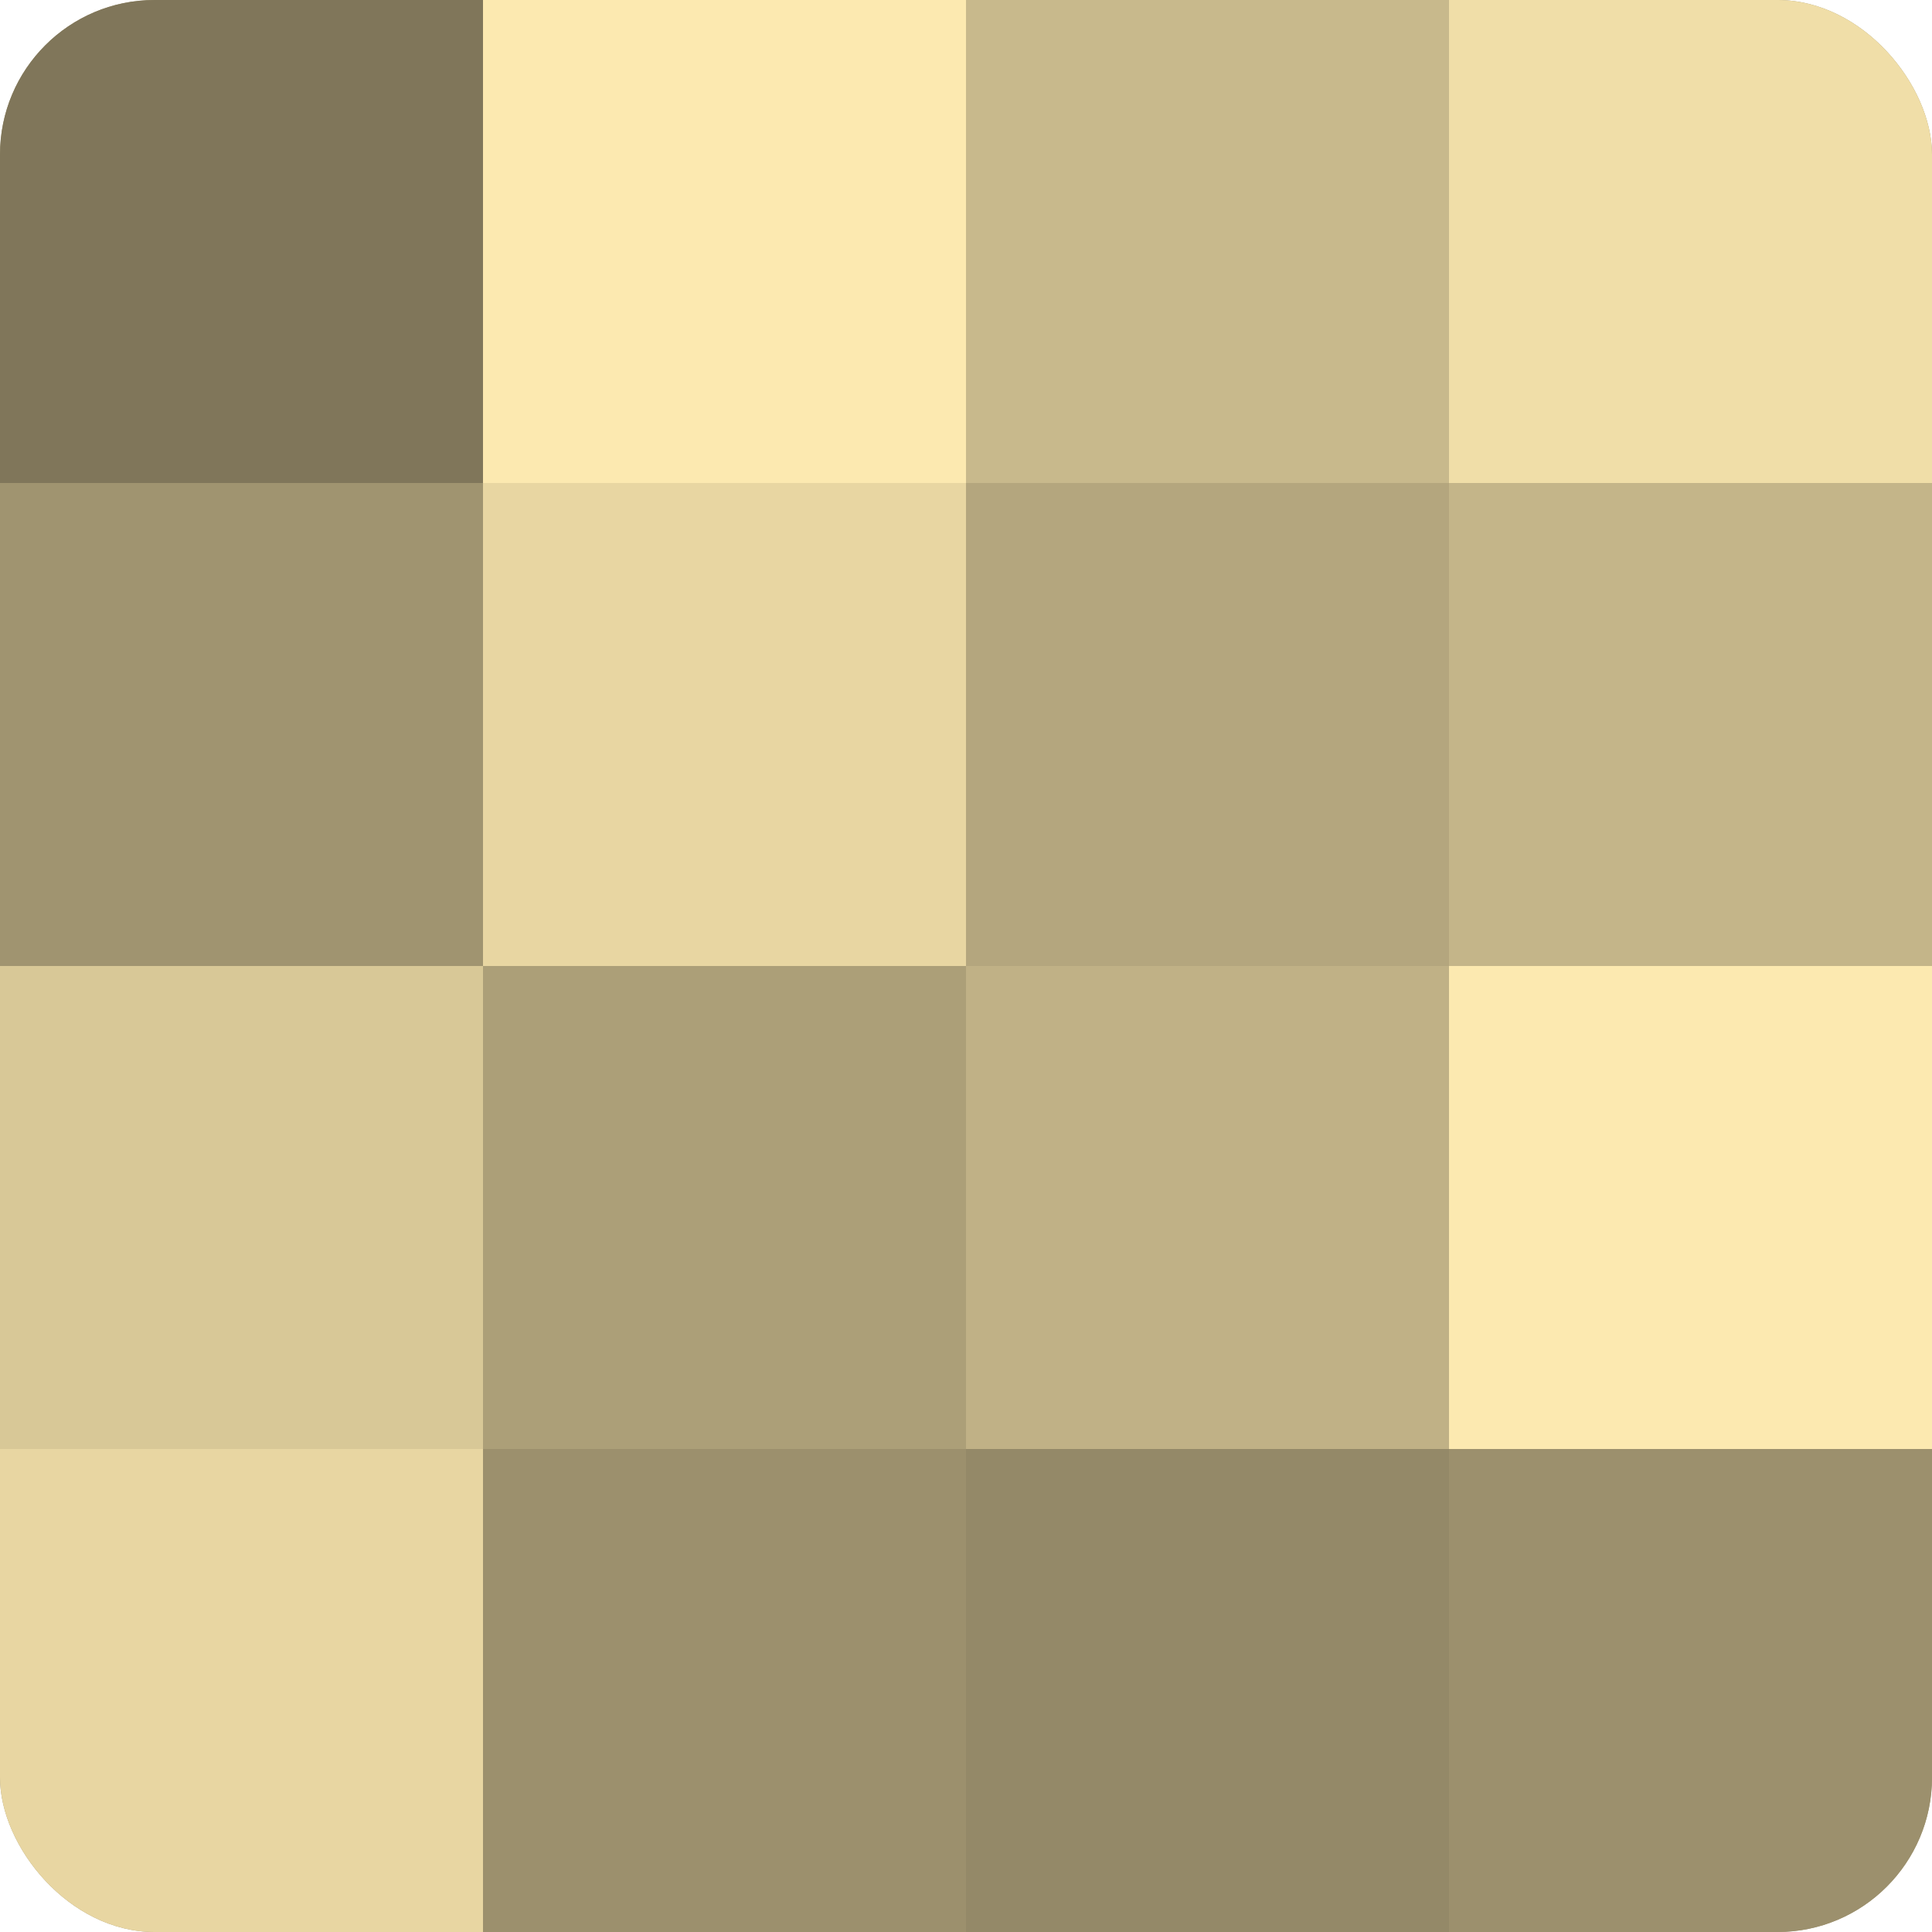
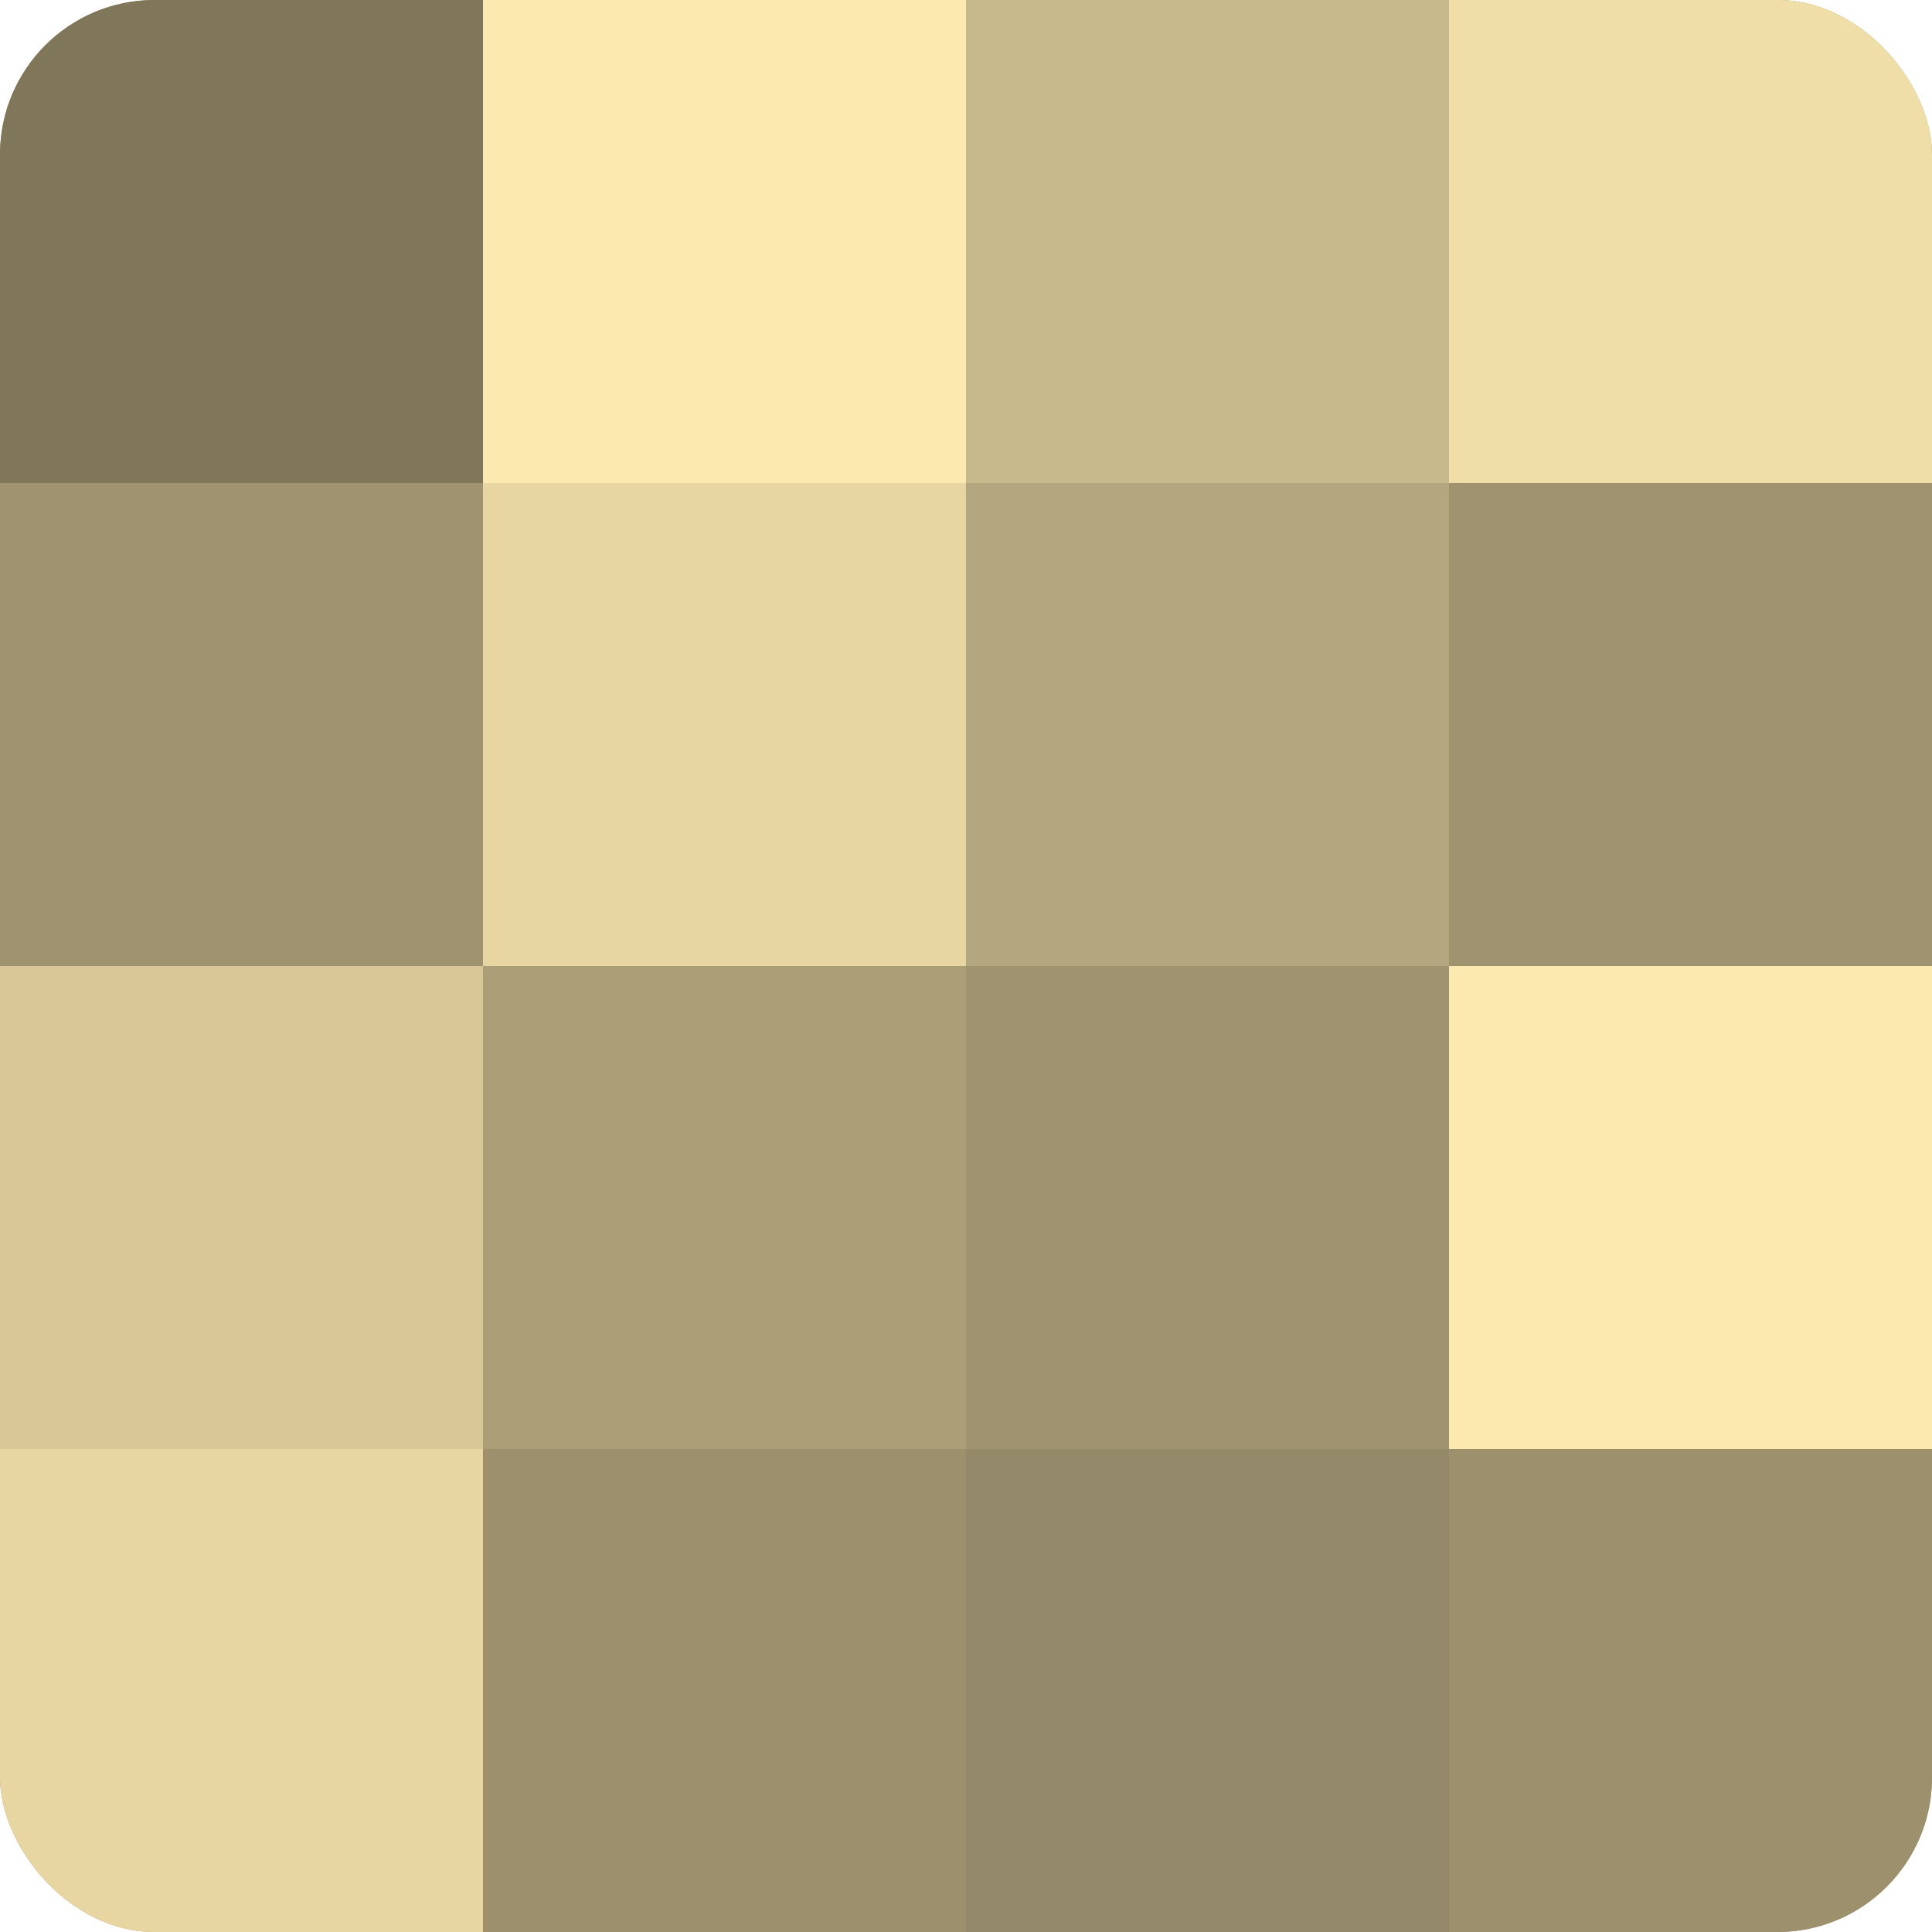
<svg xmlns="http://www.w3.org/2000/svg" width="60" height="60" viewBox="0 0 100 100" preserveAspectRatio="xMidYMid meet">
  <defs>
    <clipPath id="c" width="100" height="100">
      <rect width="100" height="100" rx="8" ry="8" />
    </clipPath>
  </defs>
  <g clip-path="url(#c)">
    <rect width="100" height="100" fill="#a09470" />
    <rect width="25" height="25" fill="#80765a" />
    <rect y="25" width="25" height="25" fill="#a09470" />
    <rect y="50" width="25" height="25" fill="#d8c897" />
    <rect y="75" width="25" height="25" fill="#e8d6a2" />
    <rect x="25" width="25" height="25" fill="#fce9b0" />
    <rect x="25" y="25" width="25" height="25" fill="#e8d6a2" />
    <rect x="25" y="50" width="25" height="25" fill="#ac9f78" />
    <rect x="25" y="75" width="25" height="25" fill="#9c906d" />
    <rect x="50" width="25" height="25" fill="#c8b98c" />
    <rect x="50" y="25" width="25" height="25" fill="#b4a67e" />
-     <rect x="50" y="50" width="25" height="25" fill="#c0b186" />
    <rect x="50" y="75" width="25" height="25" fill="#948968" />
    <rect x="75" width="25" height="25" fill="#f0dea8" />
-     <rect x="75" y="25" width="25" height="25" fill="#c4b589" />
    <rect x="75" y="50" width="25" height="25" fill="#fce9b0" />
    <rect x="75" y="75" width="25" height="25" fill="#9c906d" />
  </g>
</svg>